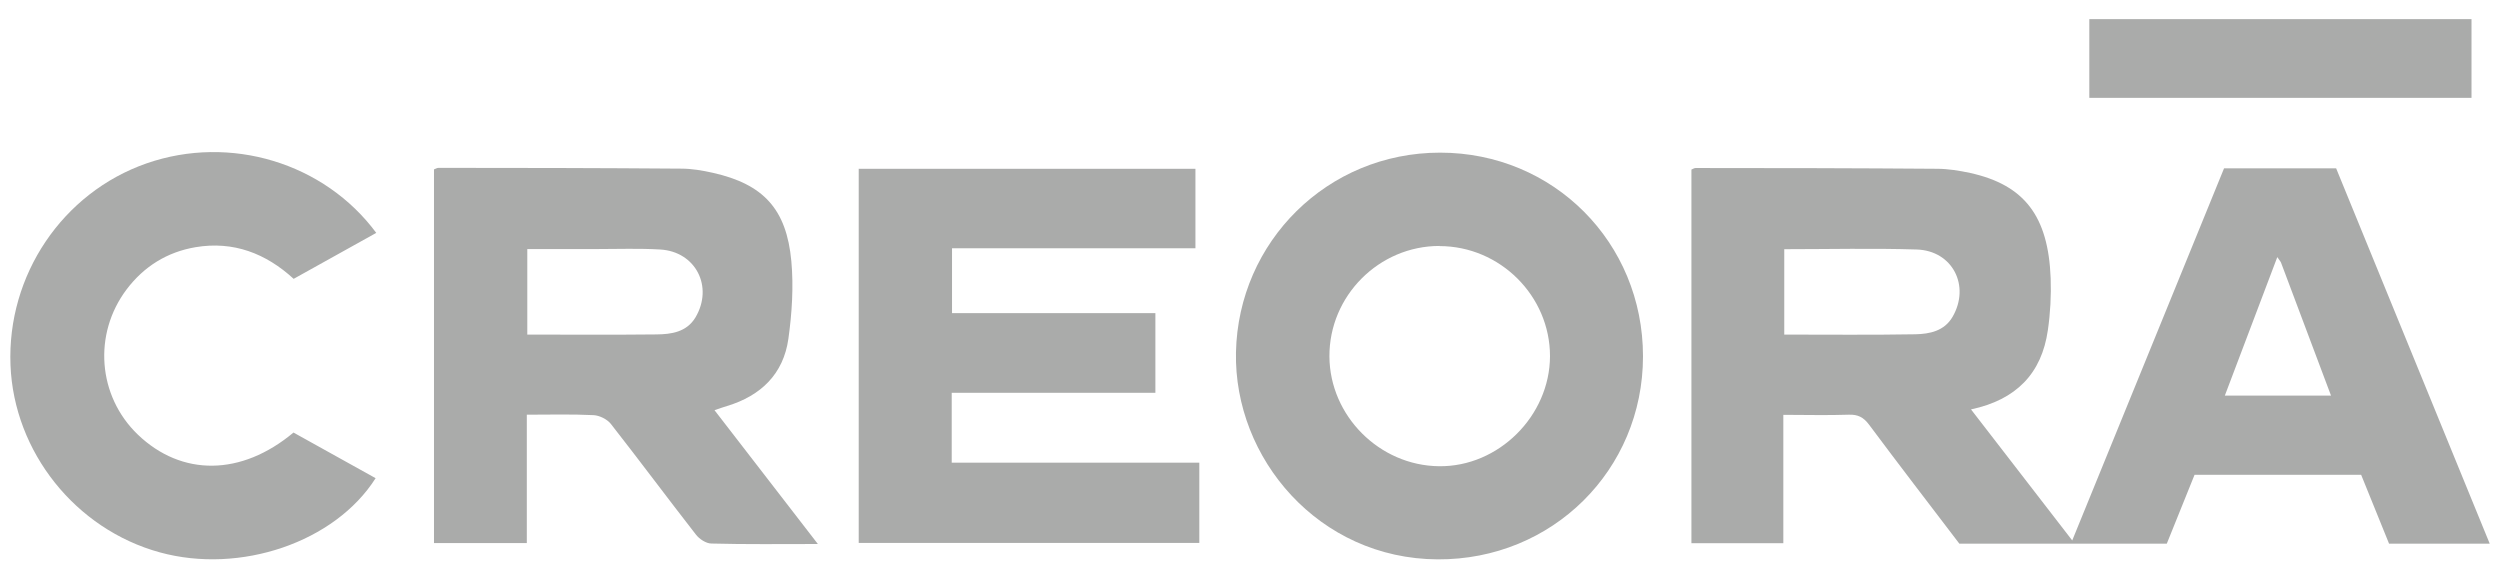
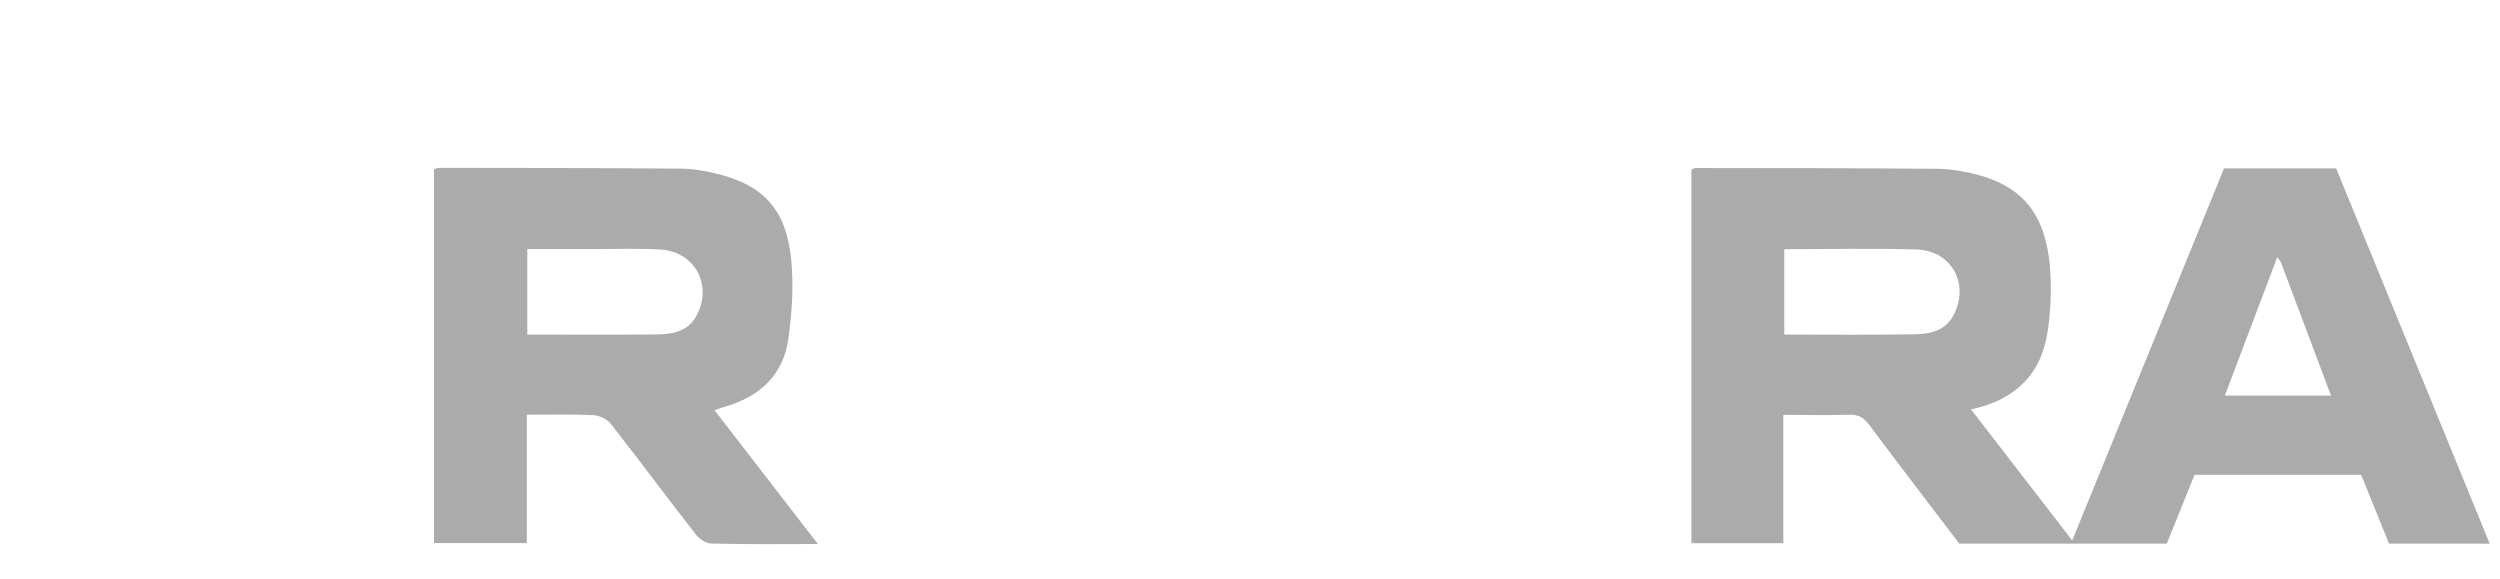
<svg xmlns="http://www.w3.org/2000/svg" width="121" height="28" viewBox="0 0 121 28" fill="none">
  <path d="M120.485 26.315H115.631C115.18 25.203 114.722 24.083 114.279 22.979H106.217C105.773 24.083 105.323 25.195 104.872 26.315H94.834C93.391 24.421 91.911 22.498 90.461 20.552C90.198 20.199 89.927 20.056 89.484 20.071C88.447 20.108 87.41 20.078 86.313 20.078V26.292H81.865V8.207C81.94 8.177 82 8.132 82.068 8.132C85.96 8.132 89.852 8.139 93.744 8.169C94.285 8.169 94.834 8.259 95.359 8.372C97.982 8.951 99.139 10.461 99.252 13.466C99.282 14.3 99.237 15.157 99.116 15.983C98.816 18.08 97.584 19.349 95.397 19.815C97.035 21.934 98.628 24 100.296 26.157C102.768 20.093 105.202 14.12 107.644 8.147H113.069C115.534 14.18 117.998 20.199 120.5 26.307L120.485 26.315ZM86.358 12.061V16.194C88.507 16.194 90.611 16.216 92.707 16.179C93.398 16.164 94.105 16.021 94.503 15.337C95.374 13.835 94.503 12.129 92.767 12.076C90.648 12.009 88.522 12.061 86.351 12.061H86.358ZM110.221 12.444C109.357 14.714 108.523 16.923 107.682 19.147H112.821C112.002 16.975 111.206 14.849 110.409 12.73C110.387 12.662 110.334 12.61 110.221 12.444Z" fill="#AAABAA" />
  <path d="M39.579 26.33C37.753 26.33 36.092 26.352 34.432 26.307C34.176 26.307 33.846 26.089 33.68 25.871C32.298 24.098 30.953 22.287 29.563 20.514C29.383 20.289 29.015 20.108 28.729 20.093C27.669 20.041 26.61 20.071 25.498 20.071V26.285H21.005V8.199C21.088 8.169 21.155 8.124 21.223 8.124C25.137 8.124 29.052 8.132 32.967 8.162C33.485 8.162 34.004 8.252 34.507 8.365C36.941 8.913 38.068 10.108 38.301 12.64C38.414 13.88 38.331 15.157 38.158 16.397C37.918 18.102 36.829 19.154 35.191 19.65C35.01 19.703 34.83 19.77 34.582 19.853C36.235 21.994 37.865 24.098 39.579 26.322V26.33ZM25.521 16.194C27.662 16.194 29.713 16.209 31.772 16.186C32.493 16.179 33.23 16.074 33.658 15.367C34.544 13.88 33.673 12.174 31.952 12.076C30.938 12.016 29.924 12.054 28.902 12.054C27.775 12.054 26.64 12.054 25.521 12.054V16.201V16.194Z" fill="#AAABAA" />
-   <path d="M69.701 7.388C75.193 7.388 79.521 11.738 79.521 17.246C79.521 22.746 75.133 27.104 69.581 27.073C63.825 27.044 59.715 22.182 59.821 17.05C59.933 11.701 64.246 7.388 69.701 7.388ZM69.671 11.904C66.74 11.904 64.329 14.323 64.344 17.253C64.359 20.123 66.763 22.535 69.648 22.565C72.526 22.603 75.013 20.131 75.02 17.238C75.02 14.323 72.601 11.911 69.671 11.911V11.904Z" fill="#AAABAA" />
-   <path d="M41.555 8.169H57.859V12.016H46.078V15.157H55.921V19.011H46.063V22.393H58.047V26.277H41.562V8.162L41.555 8.169Z" fill="#AAABAA" />
-   <path d="M18.21 11.272C16.895 12.009 15.58 12.738 14.213 13.496C12.868 12.264 11.297 11.656 9.464 11.964C8.089 12.197 6.97 12.895 6.128 14.007C4.498 16.171 4.731 19.169 6.669 21.033C8.795 23.069 11.681 23.046 14.205 20.935C15.512 21.664 16.842 22.4 18.18 23.144C16.211 26.247 11.628 27.802 7.736 26.735C3.656 25.616 0.673 21.874 0.508 17.674C0.335 13.316 3.025 9.326 7.097 7.906C11.14 6.501 15.7 7.876 18.217 11.28L18.21 11.272Z" fill="#AAABAA" />
-   <path d="M119.621 0.926V4.736H101.123V0.926H119.621Z" fill="#AAABAA" />
</svg>